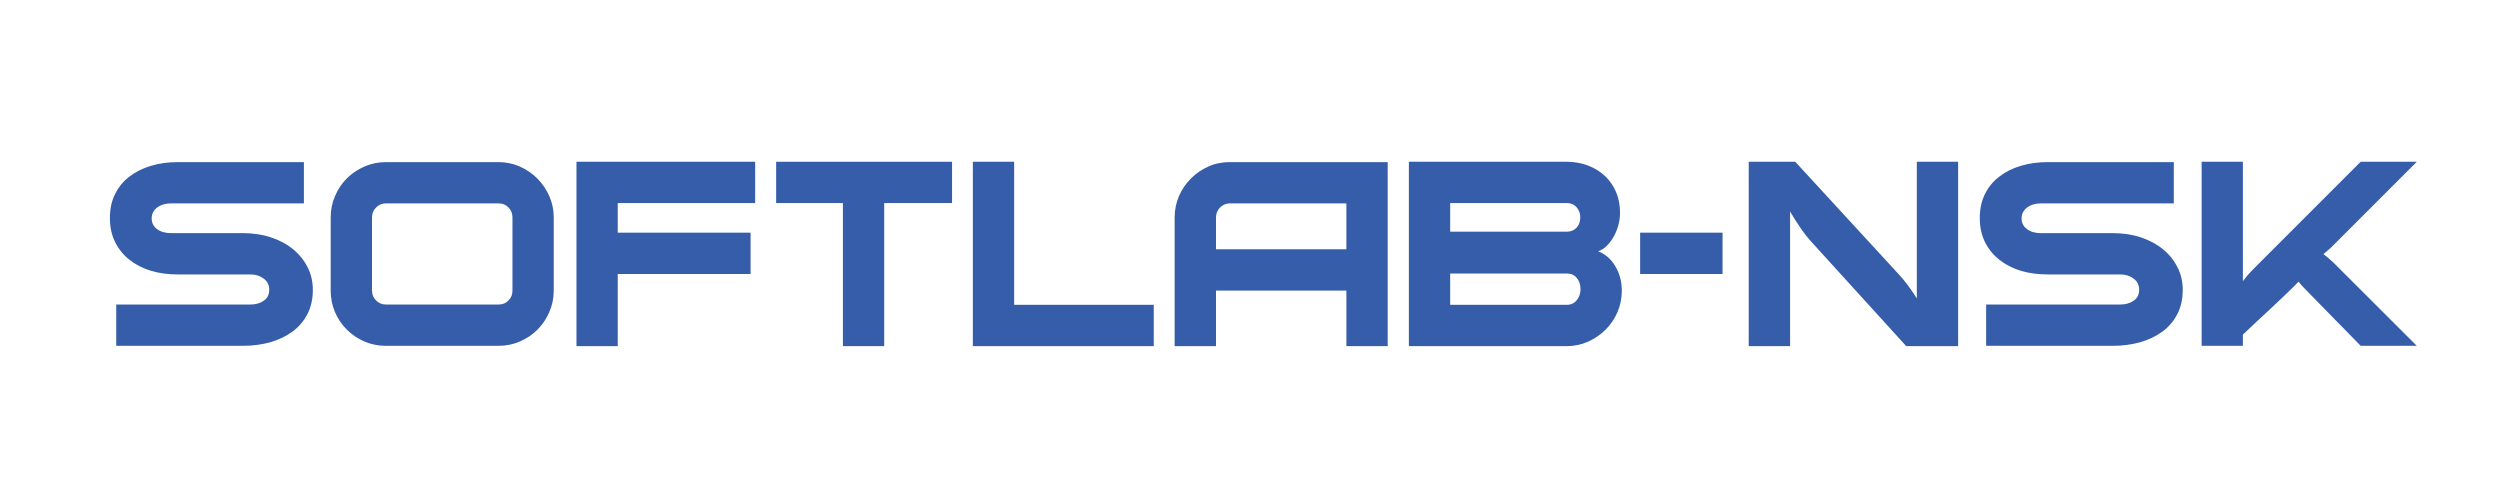
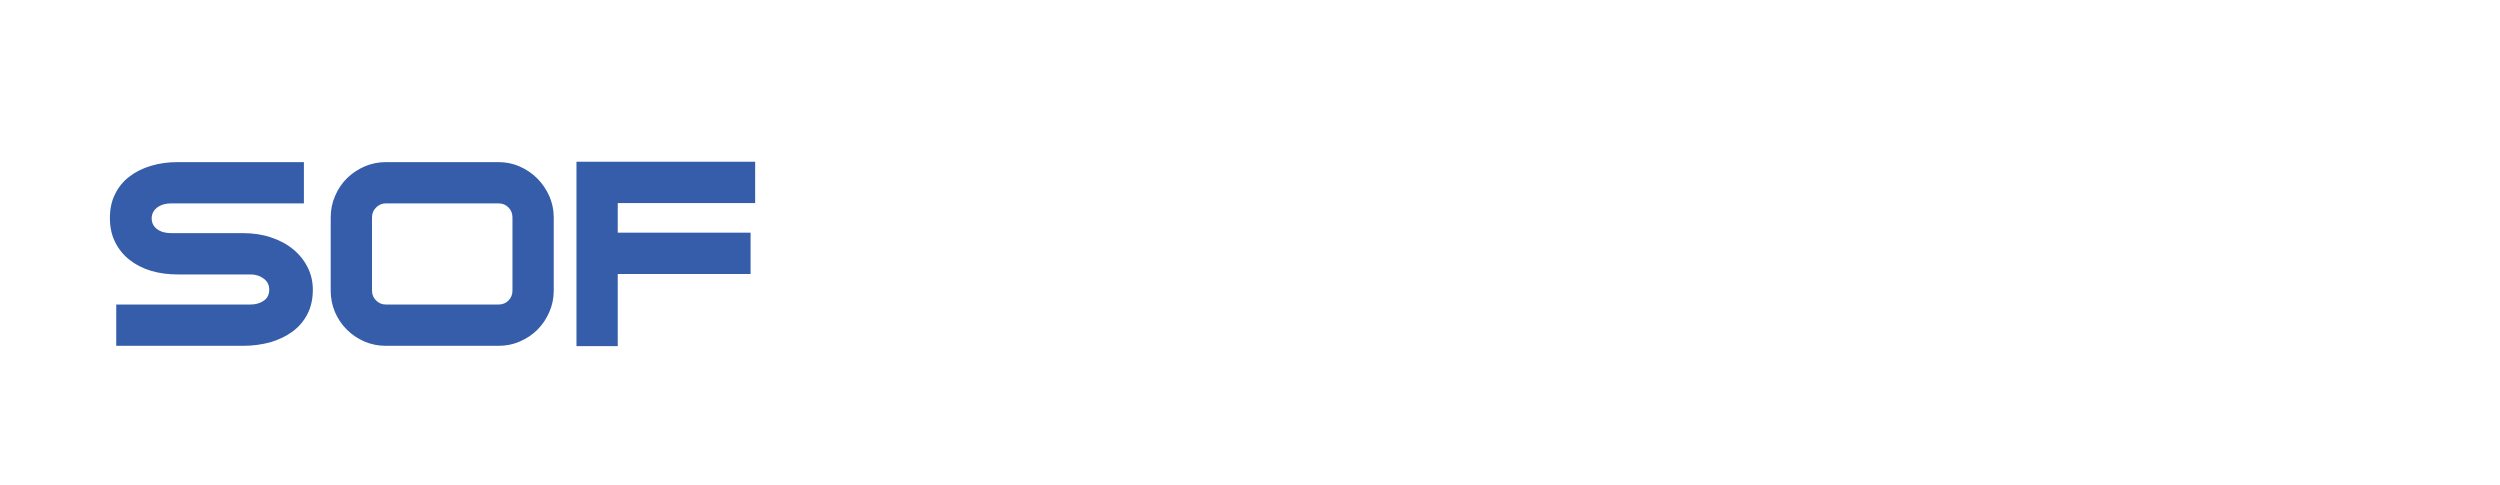
<svg xmlns="http://www.w3.org/2000/svg" xmlns:ns1="&amp;#38;ns_ai;" version="1.1" id="LOGO_SL" x="0px" y="0px" width="1314.07" height="255.025" viewBox="0 0 1314.07 255.025" xml:space="preserve">
  <defs id="defs16" />
  <switch id="switch11">
    <g ns1:extraneous="self" id="g9">
      <g id="SL_1_">
        <path fill-rule="evenodd" clip-rule="evenodd" fill="#355daa" d="m 164.436,152.292 c 0,4.846 -0.943,9.092 -2.813,12.725 -1.889,3.684 -4.469,6.754 -7.789,9.207 -3.289,2.44 -7.178,4.311 -11.627,5.648 -4.484,1.227 -9.332,1.904 -14.488,1.904 H 61.1 v -21.714 h 70.623 c 2.697,0 4.992,-0.674 6.926,-1.994 1.918,-1.321 2.867,-3.242 2.867,-5.776 0,-2.467 -0.977,-4.466 -2.961,-5.881 -1.951,-1.453 -4.23,-2.157 -6.832,-2.157 h -38.32 c -4.984,0 -9.662,-0.616 -13.99,-1.891 -4.354,-1.321 -8.131,-3.269 -11.34,-5.789 -3.211,-2.531 -5.742,-5.646 -7.551,-9.312 -1.857,-3.664 -2.754,-7.913 -2.754,-12.742 0,-4.719 0.896,-8.938 2.754,-12.558 1.809,-3.71 4.34,-6.764 7.551,-9.17 3.209,-2.486 6.986,-4.36 11.34,-5.651 4.328,-1.304 9.006,-1.933 13.99,-1.933 h 66.332 v 21.694 H 89.908 c -2.939,0 -5.379,0.755 -7.301,2.188 -1.918,1.459 -2.877,3.4 -2.877,5.679 0,2.346 0.926,4.232 2.816,5.648 1.887,1.415 4.328,2.123 7.361,2.123 h 37.811 c 5.346,0 10.273,0.741 14.734,2.237 4.473,1.489 8.338,3.539 11.6,6.241 3.256,2.646 5.803,5.824 7.631,9.457 1.823,3.574 2.753,7.55 2.753,11.817 z m 126.63,0.454 c 0,3.893 -0.752,7.617 -2.266,11.125 -1.51,3.542 -3.568,6.626 -6.15,9.268 -2.611,2.643 -5.678,4.738 -9.25,6.278 -3.586,1.601 -7.381,2.359 -11.408,2.359 h -59.086 c -4.016,0 -7.793,-0.725 -11.334,-2.265 -3.521,-1.514 -6.605,-3.619 -9.248,-6.231 -2.643,-2.611 -4.721,-5.712 -6.248,-9.221 -1.492,-3.524 -2.248,-7.313 -2.248,-11.313 v -38.462 c 0,-4.011 0.756,-7.805 2.346,-11.395 1.523,-3.568 3.646,-6.683 6.275,-9.264 2.643,-2.578 5.729,-4.61 9.25,-6.166 3.525,-1.498 7.25,-2.251 11.207,-2.251 h 59.086 c 3.939,0 7.68,0.753 11.203,2.327 3.541,1.543 6.625,3.649 9.25,6.295 2.615,2.659 4.725,5.726 6.295,9.251 1.527,3.505 2.326,7.235 2.326,11.202 z m -21.697,-38.462 c 0,-2.093 -0.691,-3.795 -2.068,-5.21 -1.416,-1.446 -3.135,-2.171 -5.18,-2.171 h -59.344 c -1.969,0 -3.652,0.725 -5.096,2.171 -1.436,1.415 -2.143,3.117 -2.143,5.21 v 38.462 c 0,2.032 0.707,3.778 2.143,5.193 1.443,1.419 3.127,2.123 5.096,2.123 h 59.344 c 2.045,0 3.764,-0.704 5.18,-2.123 1.377,-1.415 2.068,-3.161 2.068,-5.193 z m 127.565,-7.553 h -72.229 v 15.573 h 69.822 v 21.71 h -69.822 v 37.92 H 303.01 V 85.022 h 93.924 z" id="path2" />
-         <polygon fill-rule="evenodd" clip-rule="evenodd" fill="#355daa" points="500.428,106.731 464.758,106.731 464.758,181.935 443.049,181.935 443.049,106.731 407.963,106.731 407.963,85.022 500.428,85.022 " id="polygon4" />
-         <path fill-rule="evenodd" clip-rule="evenodd" fill="#355daa" d="m 606.449,181.935 h -95.09 V 85.022 h 21.711 v 75.202 h 73.379 z m 32.717,-29.189 v 29.188 h -21.744 c 0,-22.576 0,-45.139 0,-67.65 0,-3.967 0.789,-7.697 2.264,-11.202 1.545,-3.525 3.621,-6.592 6.297,-9.251 2.611,-2.646 5.695,-4.752 9.152,-6.295 3.465,-1.574 7.213,-2.327 11.27,-2.327 h 83.004 v 96.726 H 707.7 v -29.188 c -22.878,-0.001 -45.72,-0.001 -68.534,-0.001 z m 26.307,-45.843 h -19.068 -0.068 c -1.947,0.034 -3.611,0.755 -5.033,2.171 -1.412,1.415 -2.137,3.117 -2.137,5.21 0,5.584 0,11.121 0,16.735 22.814,0 45.656,0 68.533,0 v -24.116 z m 186.996,45.942 c 0,3.916 -0.787,7.69 -2.264,11.215 -1.541,3.509 -3.619,6.609 -6.262,9.221 -2.646,2.612 -5.695,4.718 -9.188,6.309 -3.463,1.51 -7.207,2.346 -11.234,2.346 H 740.546 V 85.022 h 82.975 c 4.027,0 7.744,0.706 11.172,1.979 3.461,1.322 6.389,3.149 8.934,5.505 2.486,2.376 4.438,5.177 5.822,8.419 1.387,3.255 2.076,6.922 2.076,10.932 0,2.174 -0.313,4.314 -0.85,6.438 -0.6,2.123 -1.381,4.155 -2.418,6.009 -1.043,1.891 -2.27,3.508 -3.654,4.876 -1.352,1.389 -2.891,2.346 -4.594,2.898 3.748,1.429 6.764,4.023 9.033,7.849 2.296,3.821 3.427,8.098 3.427,12.918 z m -21.834,-38.531 c 0,-2.157 -0.664,-3.949 -1.951,-5.396 -1.32,-1.463 -2.988,-2.188 -5.162,-2.188 H 762.26 v 15.041 h 61.262 c 2.174,0 3.842,-0.69 5.162,-2.079 1.287,-1.397 1.951,-3.19 1.951,-5.378 z m 0.125,37.681 c 0,-2.346 -0.627,-4.341 -1.951,-5.867 -1.291,-1.642 -3.084,-2.362 -5.287,-2.362 H 762.26 v 16.459 h 61.262 c 2.203,0 3.996,-0.836 5.287,-2.474 1.324,-1.57 1.951,-3.538 1.951,-5.756 z m 74.666,-7.98 h -43.324 v -21.71 h 43.324 z m 123.82,37.92 h -27.281 L 951.4,126.322 c -2.77,-3.074 -6.262,-8.062 -10.48,-15.108 v 70.721 H 919.176 V 85.022 h 24.451 l 54.371,59.106 c 3.238,3.458 6.387,7.708 9.535,12.729 V 85.022 h 21.713 z m 118.057,-29.643 c 0,4.846 -0.91,9.092 -2.799,12.725 -1.893,3.684 -4.467,6.754 -7.77,9.207 -3.338,2.44 -7.209,4.311 -11.678,5.648 -4.469,1.227 -9.281,1.904 -14.475,1.904 h -66.613 v -21.714 h 70.645 c 2.668,0 4.971,-0.674 6.891,-1.994 1.918,-1.321 2.895,-3.242 2.895,-5.776 0,-2.467 -0.977,-4.466 -2.961,-5.881 -1.951,-1.453 -4.244,-2.157 -6.824,-2.157 h -38.332 c -5,0 -9.658,-0.616 -14.029,-1.891 -4.311,-1.321 -8.084,-3.269 -11.297,-5.789 -3.211,-2.531 -5.76,-5.646 -7.582,-9.312 -1.826,-3.664 -2.74,-7.913 -2.74,-12.742 0,-4.719 0.914,-8.938 2.74,-12.558 1.822,-3.71 4.371,-6.764 7.582,-9.17 3.213,-2.486 6.986,-4.36 11.297,-5.651 4.371,-1.304 9.029,-1.933 14.029,-1.933 h 66.33 v 21.694 h -69.852 c -2.926,0 -5.375,0.755 -7.27,2.188 -1.918,1.459 -2.895,3.4 -2.895,5.679 0,2.346 0.947,4.232 2.834,5.648 1.854,1.415 4.311,2.123 7.33,2.123 h 37.822 c 5.352,0 10.293,0.741 14.727,2.237 4.469,1.489 8.338,3.539 11.613,6.241 3.27,2.646 5.791,5.824 7.609,9.457 1.863,3.574 2.773,7.55 2.773,11.817 z m 123.029,29.484 h -29.484 l -29.605,-30.253 c -1.258,-1.274 -2.266,-2.44 -3.084,-3.498 0.061,0 -0.566,0.694 -1.891,2.002 -1.352,1.338 -3.08,3.039 -5.221,5.082 -2.137,2.093 -4.469,4.249 -7.016,6.642 -2.551,2.343 -4.941,4.594 -7.113,6.605 -2.201,2.093 -4.055,3.805 -5.598,5.254 -1.48,1.433 -2.299,2.204 -2.395,2.265 v 5.901 h -21.68 V 85.022 h 21.68 v 62.757 c 1.447,-1.985 3.055,-3.855 4.813,-5.651 l 57.109,-57.105 h 29.484 l -43.955,43.969 c -0.721,0.728 -1.479,1.479 -2.359,2.237 -0.85,0.755 -1.762,1.51 -2.74,2.343 0.725,0.535 1.51,1.148 2.359,1.873 0.85,0.705 1.764,1.493 2.74,2.424 z" id="path6" />
      </g>
    </g>
  </switch>
</svg>